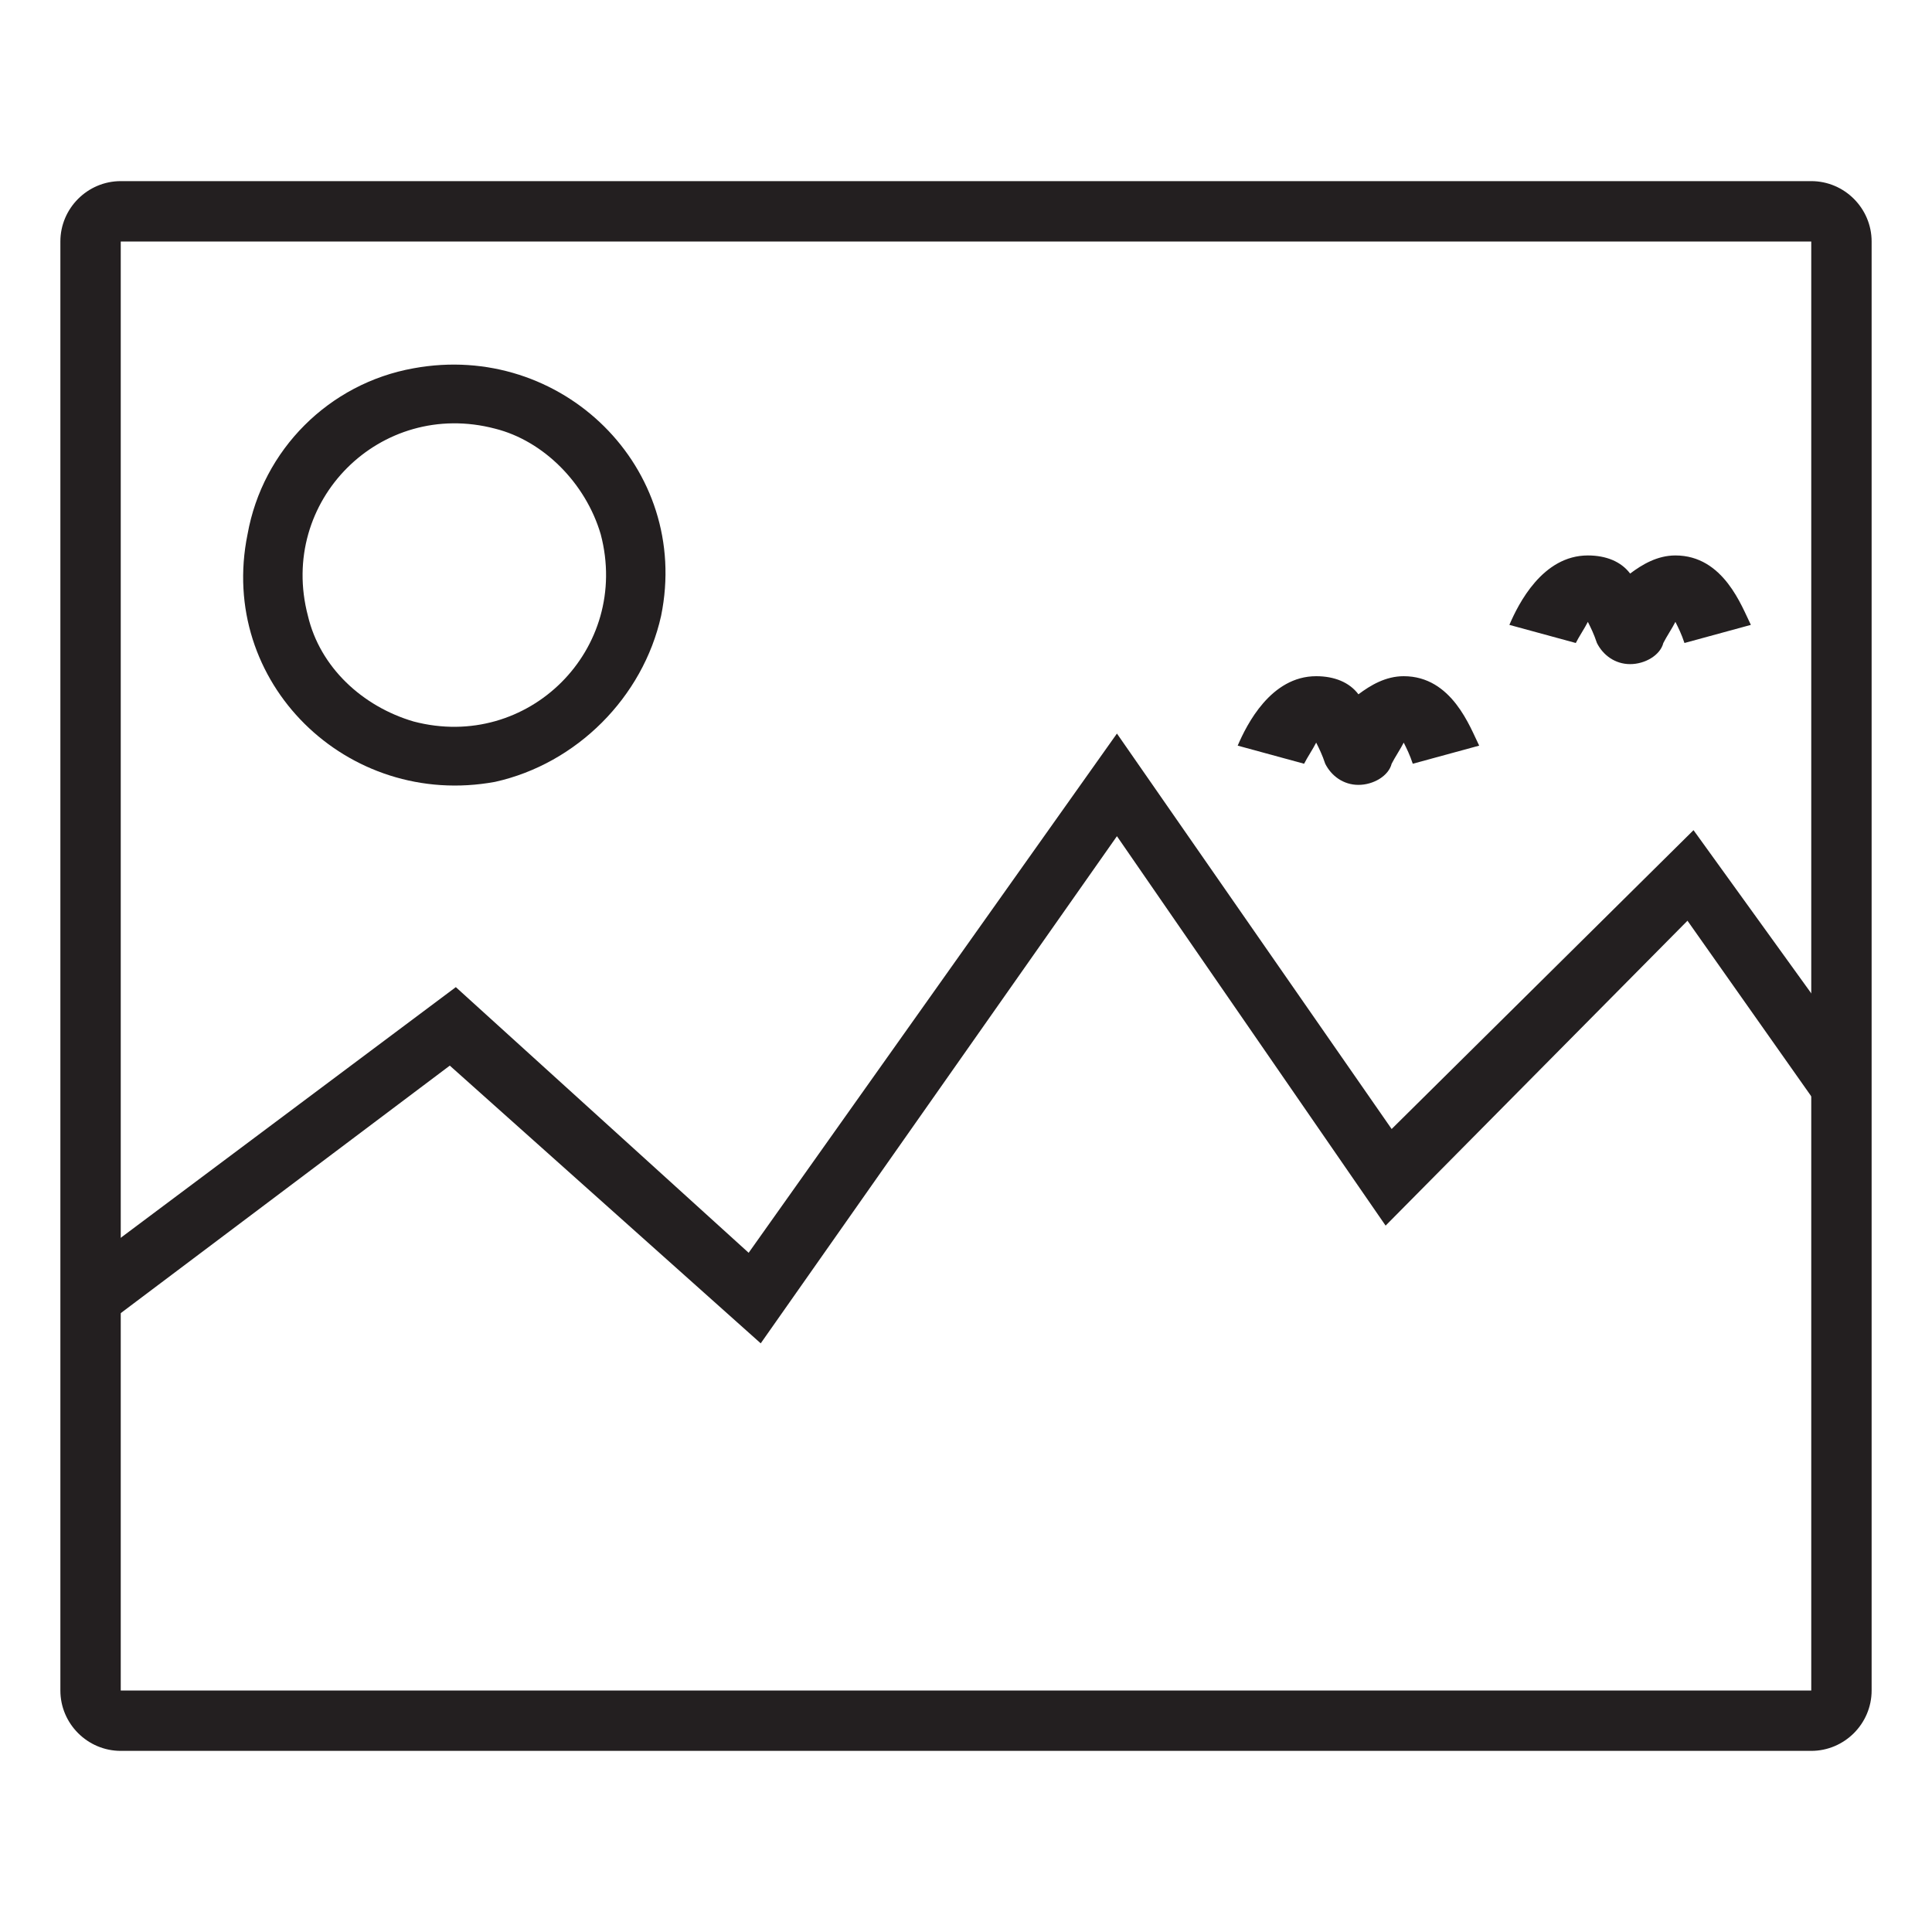
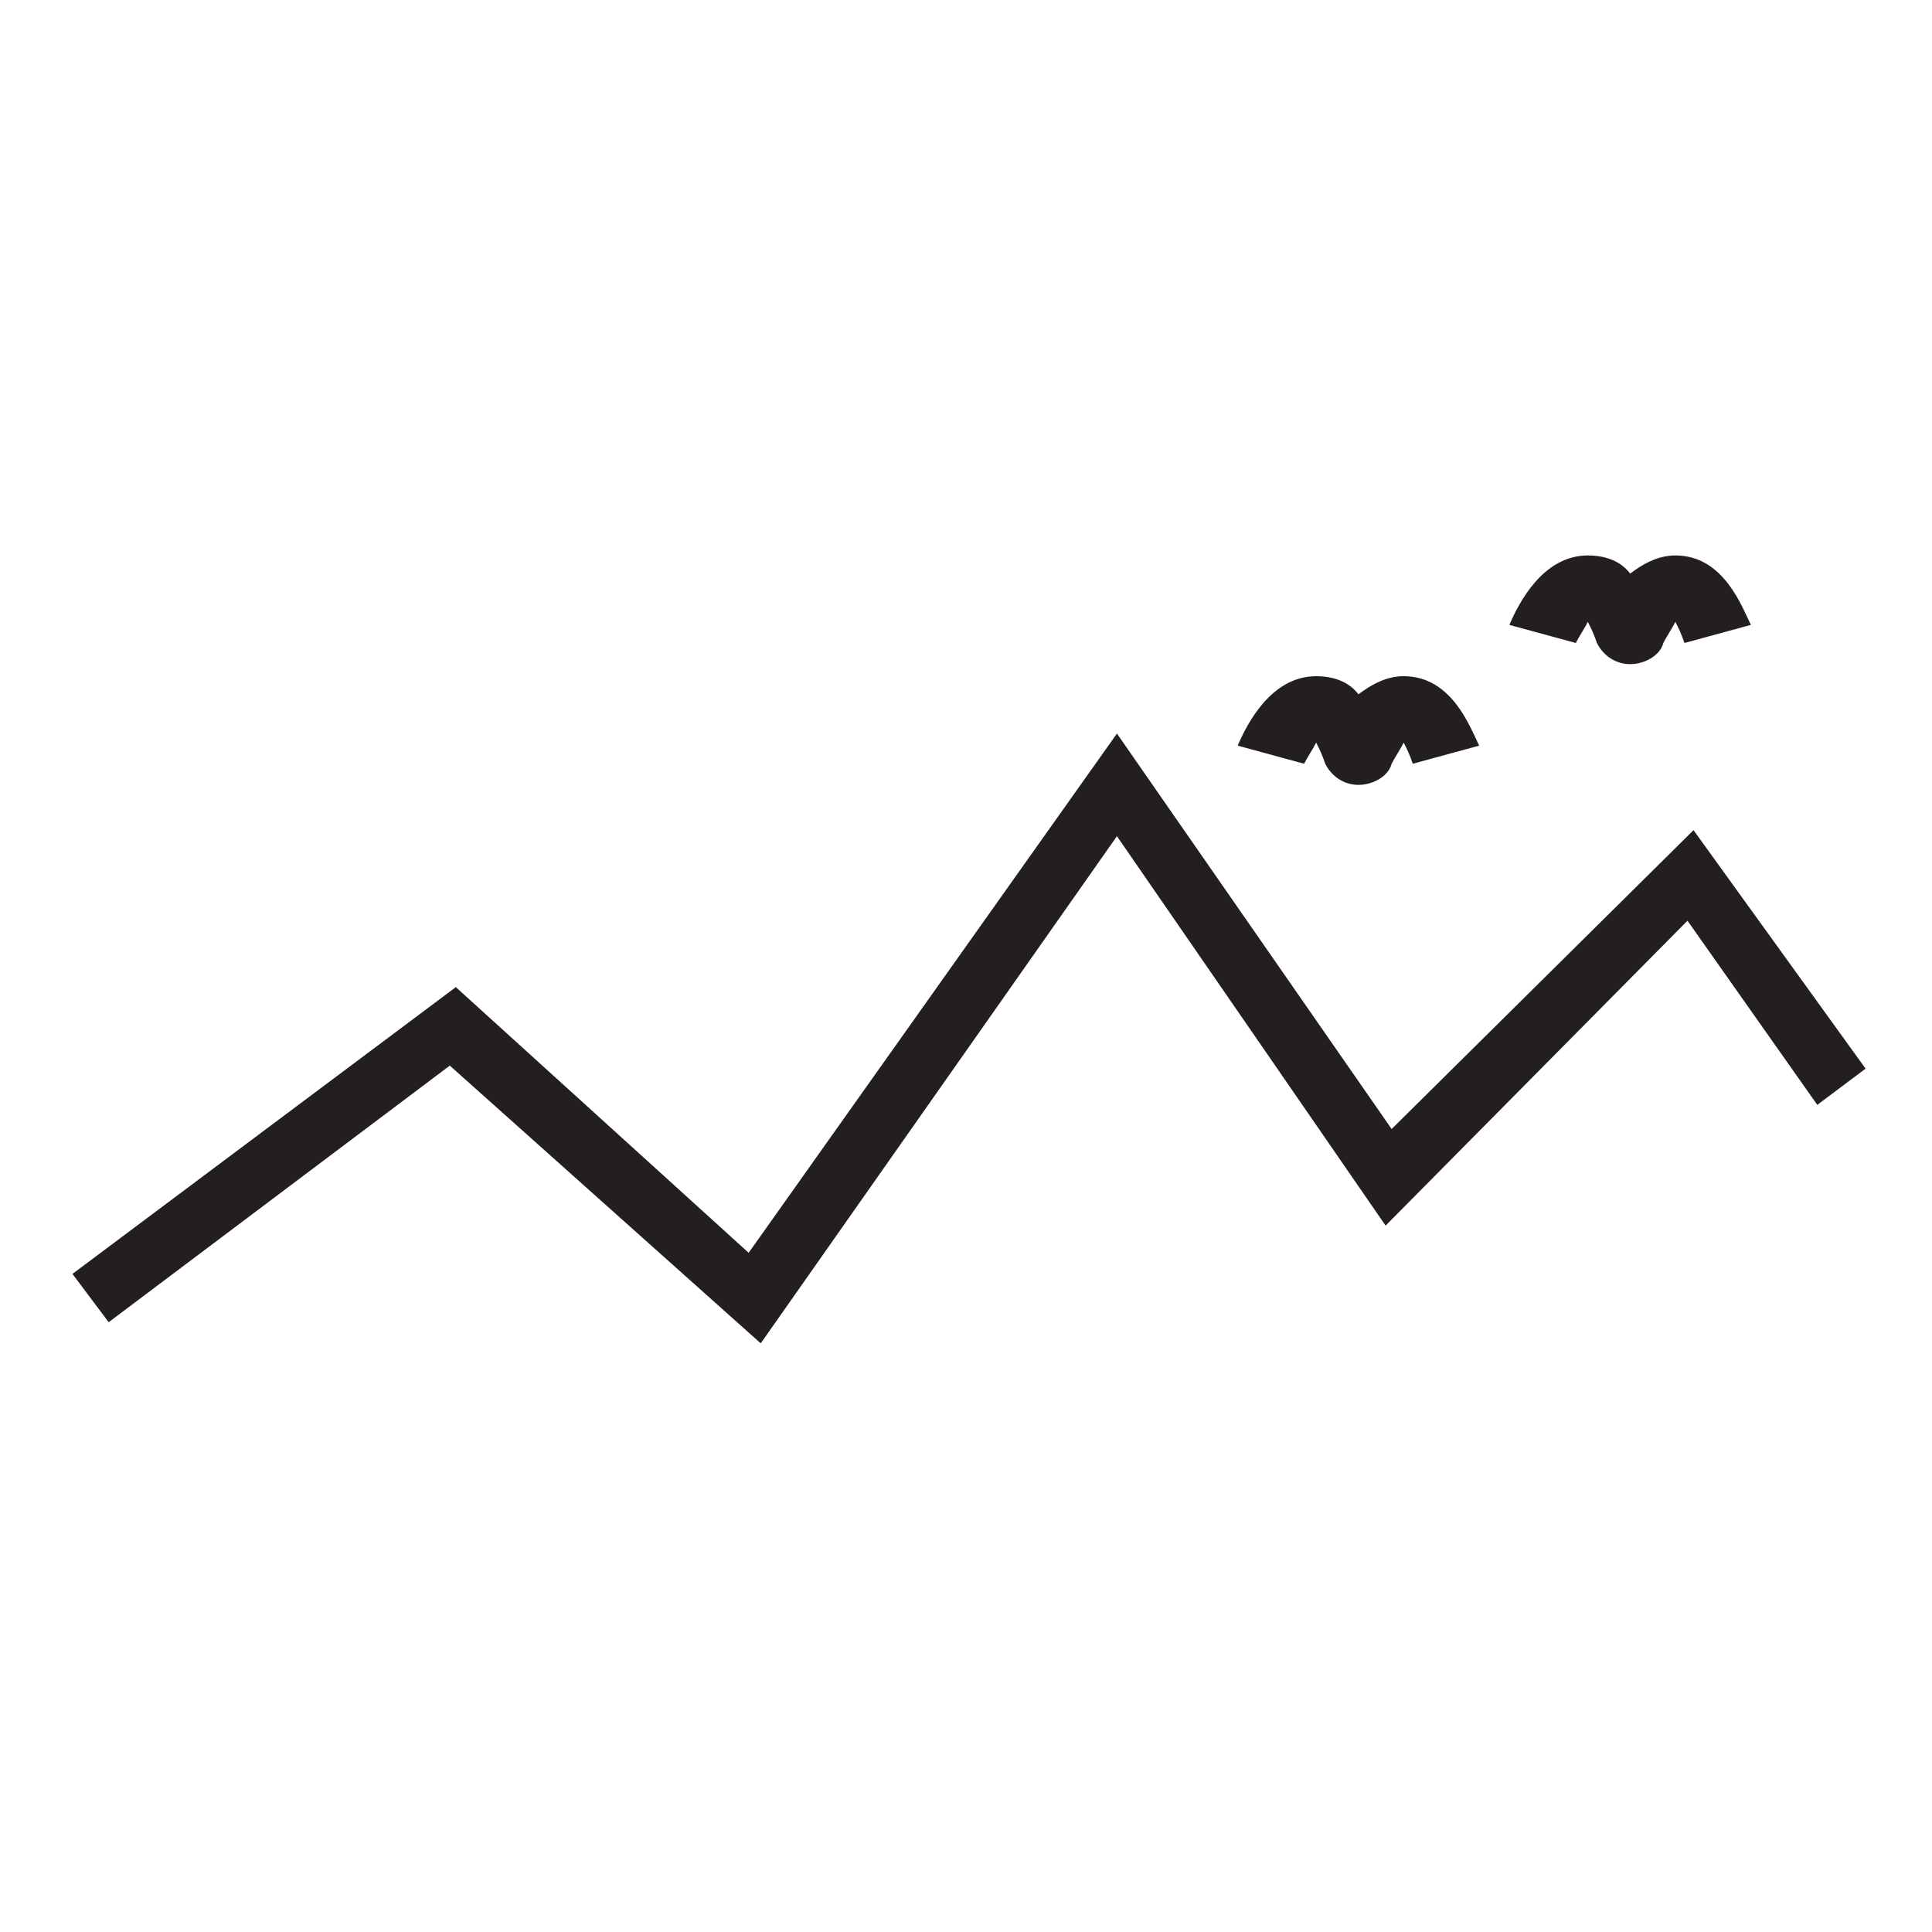
<svg xmlns="http://www.w3.org/2000/svg" style="enable-background:new 0 0 64 64;" viewBox="0 0 64 64" xml:space="preserve">
  <style type="text/css">	.st0{fill:#231F20;}	.st1{fill:none;stroke:#231F20;stroke-width:2;stroke-miterlimit:10;}	.st2{fill:#FFFFFF;}</style>
  <g id="Grid" />
  <g id="Proyektor" />
  <g id="Laptop" />
  <g id="Papan" />
  <g id="Kursi" />
  <g id="Meja" />
  <g id="Book" />
  <g id="News" />
  <g id="Note" />
  <g id="Calculator" />
  <g id="Ruler" />
  <g id="Pencil" />
  <g id="Clock" />
  <g />
  <g id="Galeri">
    <g>
      <g>
        <g>
-           <path class="st0" d="M16.4,25.9c-4.9,0.9-9.2-3.3-8.2-8.2c0.5-2.8,2.7-5,5.5-5.5c4.9-0.9,9.2,3.3,8.2,8.2      C21.3,23.1,19.1,25.3,16.4,25.9z M16.4,14.2c-3.8-1-7.2,2.4-6.2,6.2c0.4,1.7,1.8,3,3.5,3.5c3.8,1,7.2-2.4,6.2-6.2      C19.4,16,18,14.6,16.4,14.2z" />
-         </g>
+           </g>
      </g>
      <g>
        <g>
          <path class="st0" d="M45,26C45,26,45,26,45,26c-0.5,0-0.9-0.3-1.1-0.7c-0.1-0.3-0.2-0.5-0.3-0.7c-0.1,0.2-0.3,0.5-0.4,0.7      l-2.2-0.6c0.3-0.7,1.1-2.3,2.6-2.3c0.6,0,1.1,0.2,1.4,0.6c0.4-0.3,0.9-0.6,1.5-0.6c1.6,0,2.2,1.7,2.5,2.3l-2.2,0.6      c-0.1-0.3-0.2-0.5-0.3-0.7c-0.1,0.2-0.3,0.5-0.4,0.7C46,25.7,45.5,26,45,26z" />
        </g>
      </g>
      <g>
        <g>
          <path class="st0" d="M54,22C54,22,54,22,54,22c-0.5,0-0.9-0.3-1.1-0.7c-0.1-0.3-0.2-0.5-0.3-0.7c-0.1,0.2-0.3,0.5-0.4,0.7      l-2.2-0.6c0.3-0.7,1.1-2.3,2.6-2.3c0.6,0,1.1,0.2,1.4,0.6c0.4-0.3,0.9-0.6,1.5-0.6c1.6,0,2.2,1.7,2.5,2.3l-2.2,0.6      c-0.1-0.3-0.2-0.5-0.3-0.7c-0.1,0.2-0.3,0.5-0.4,0.7C55,21.7,54.5,22,54,22z" />
        </g>
      </g>
      <g>
-         <path class="st0" d="M60,58H4c-1.1,0-2-0.9-2-2V8c0-1.1,0.9-2,2-2h56c1.1,0,2,0.9,2,2v48C62,57.1,61.1,58,60,58z M4,8v48h56l0-48     H4z" />
-       </g>
+         </g>
      <g>
        <polygon class="st0" points="25.2,44.5 14.9,35.3 3.6,43.8 2.4,42.2 15.1,32.7 24.8,41.5 37,24.3 46.1,37.4 56.1,27.5 61.8,35.4      60.2,36.6 55.9,30.5 45.9,40.6 37,27.7    " />
      </g>
    </g>
  </g>
  <g id="Storage_Pencil" />
  <g id="Tras_Can" />
  <g id="Stempel" />
  <g id="_x2E_.." />
  <g id="Clip" />
  <g id="Board" />
</svg>